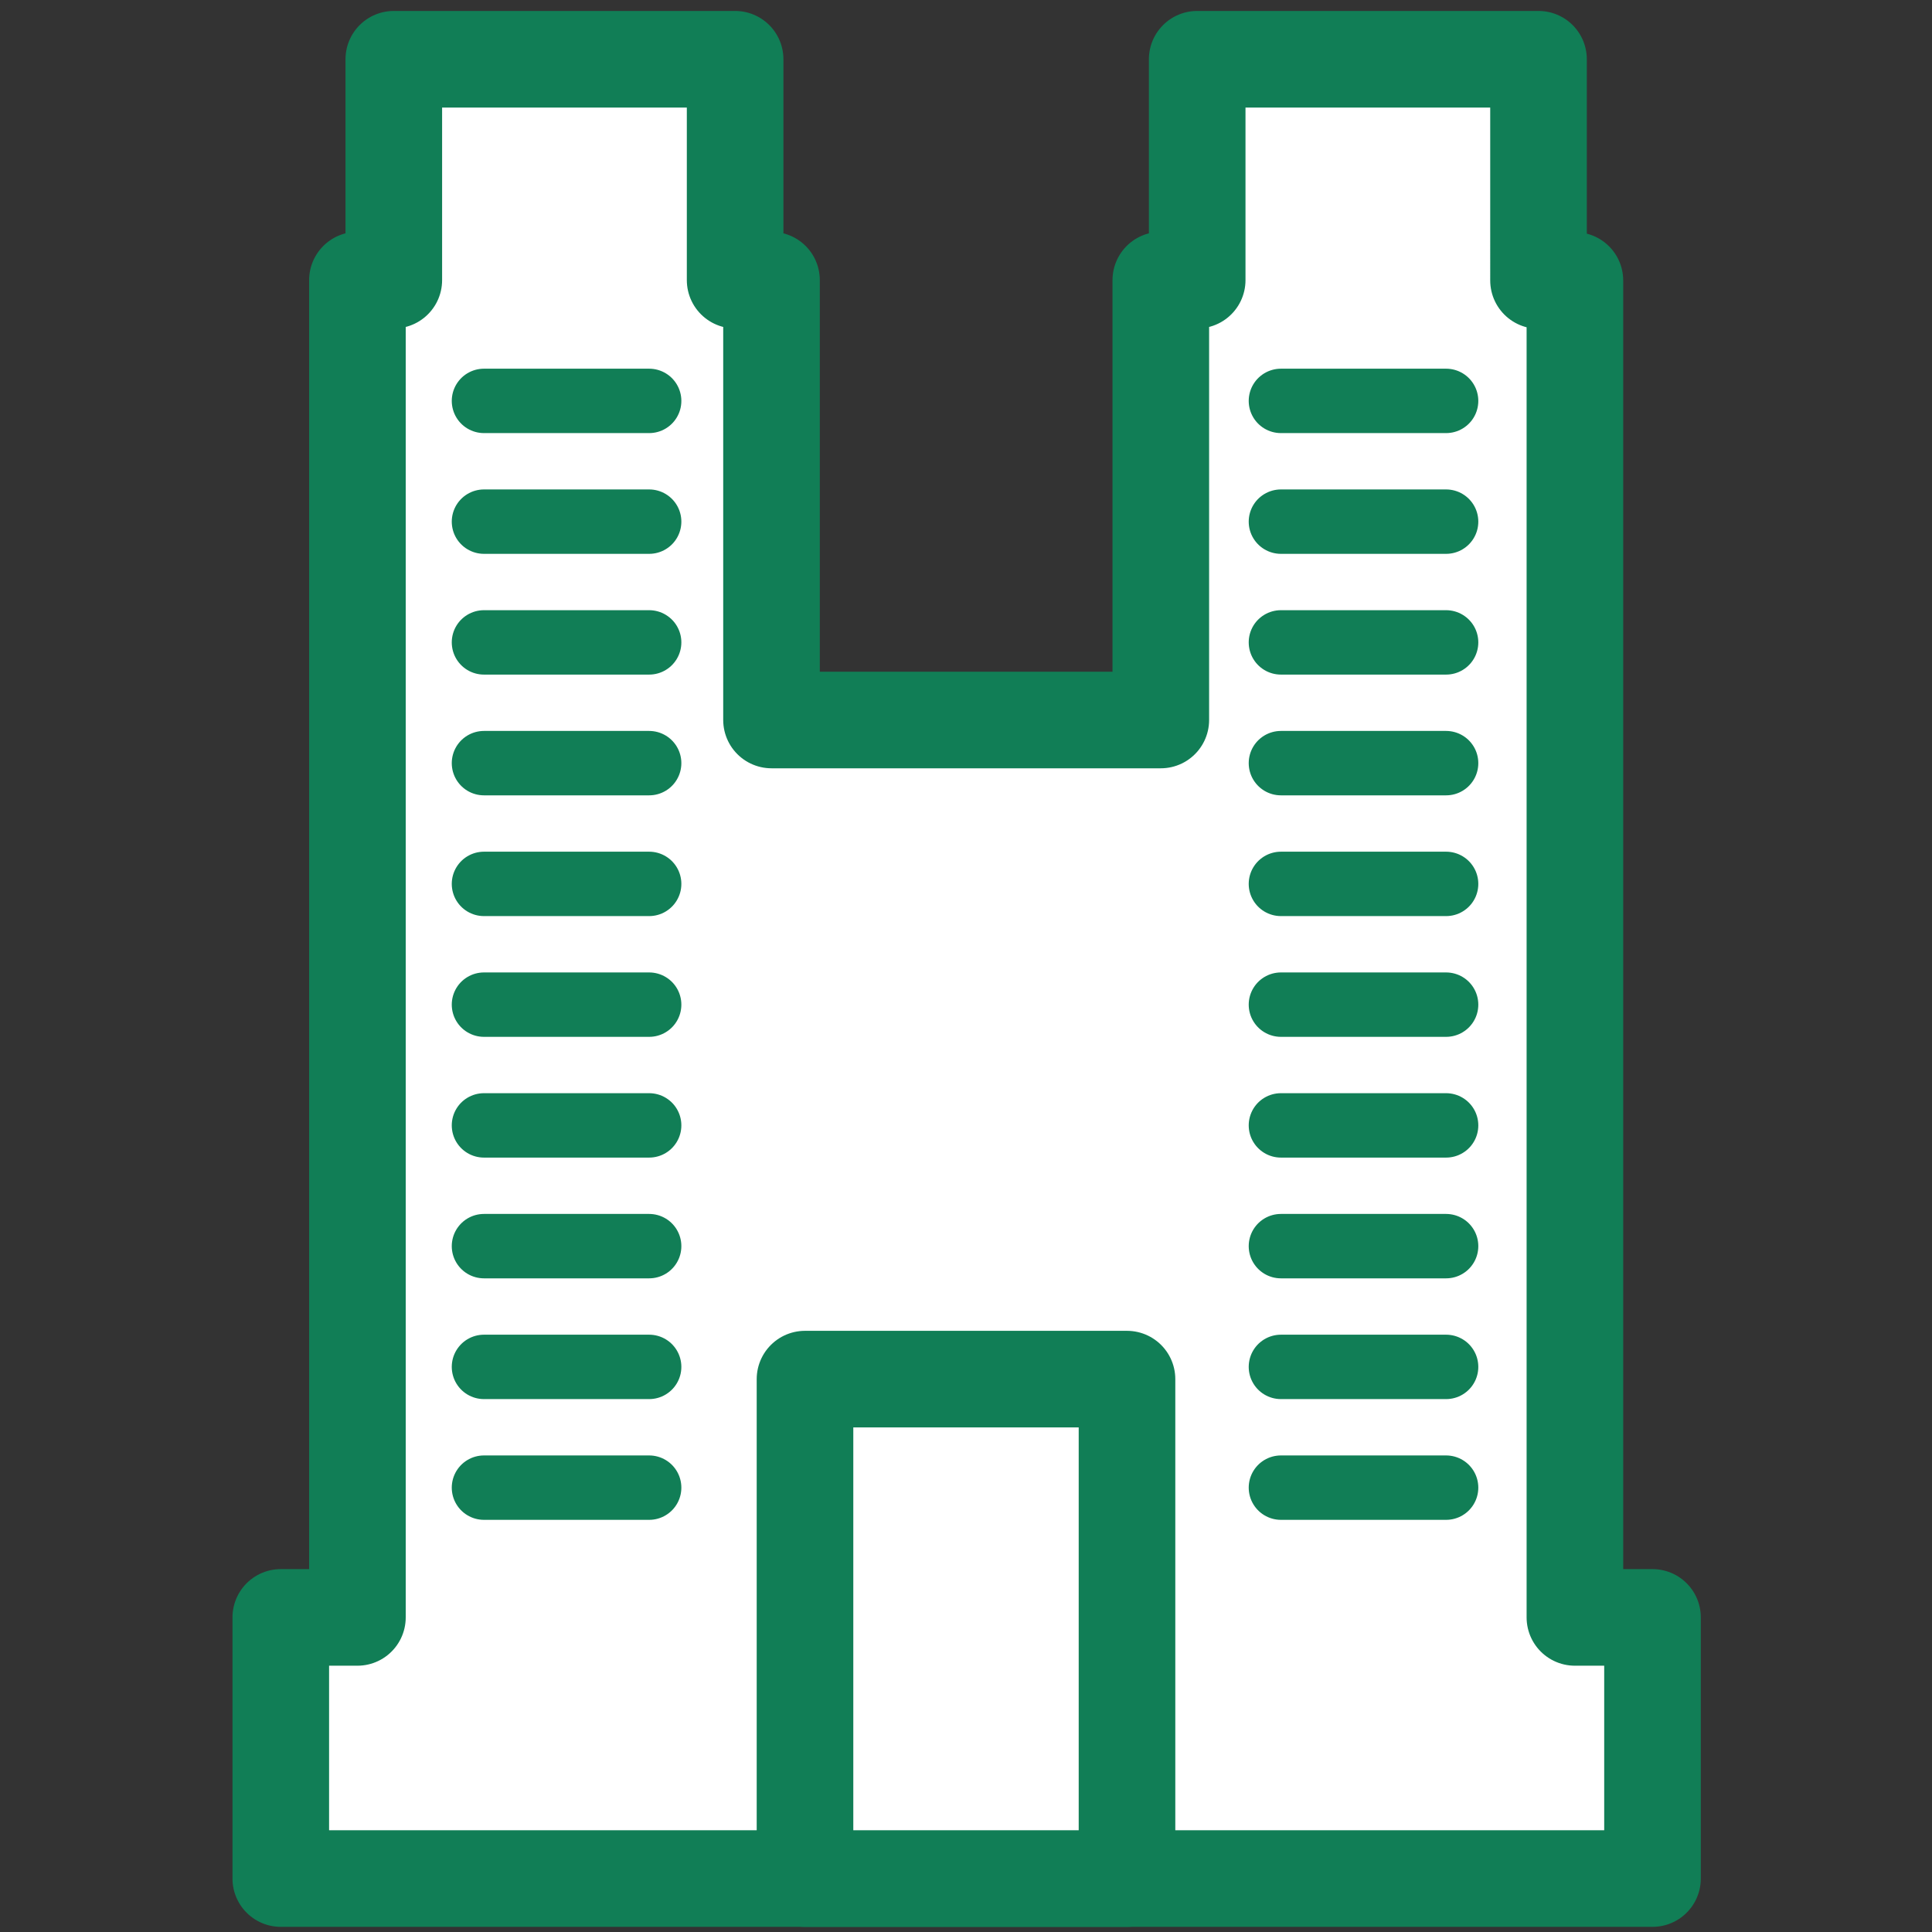
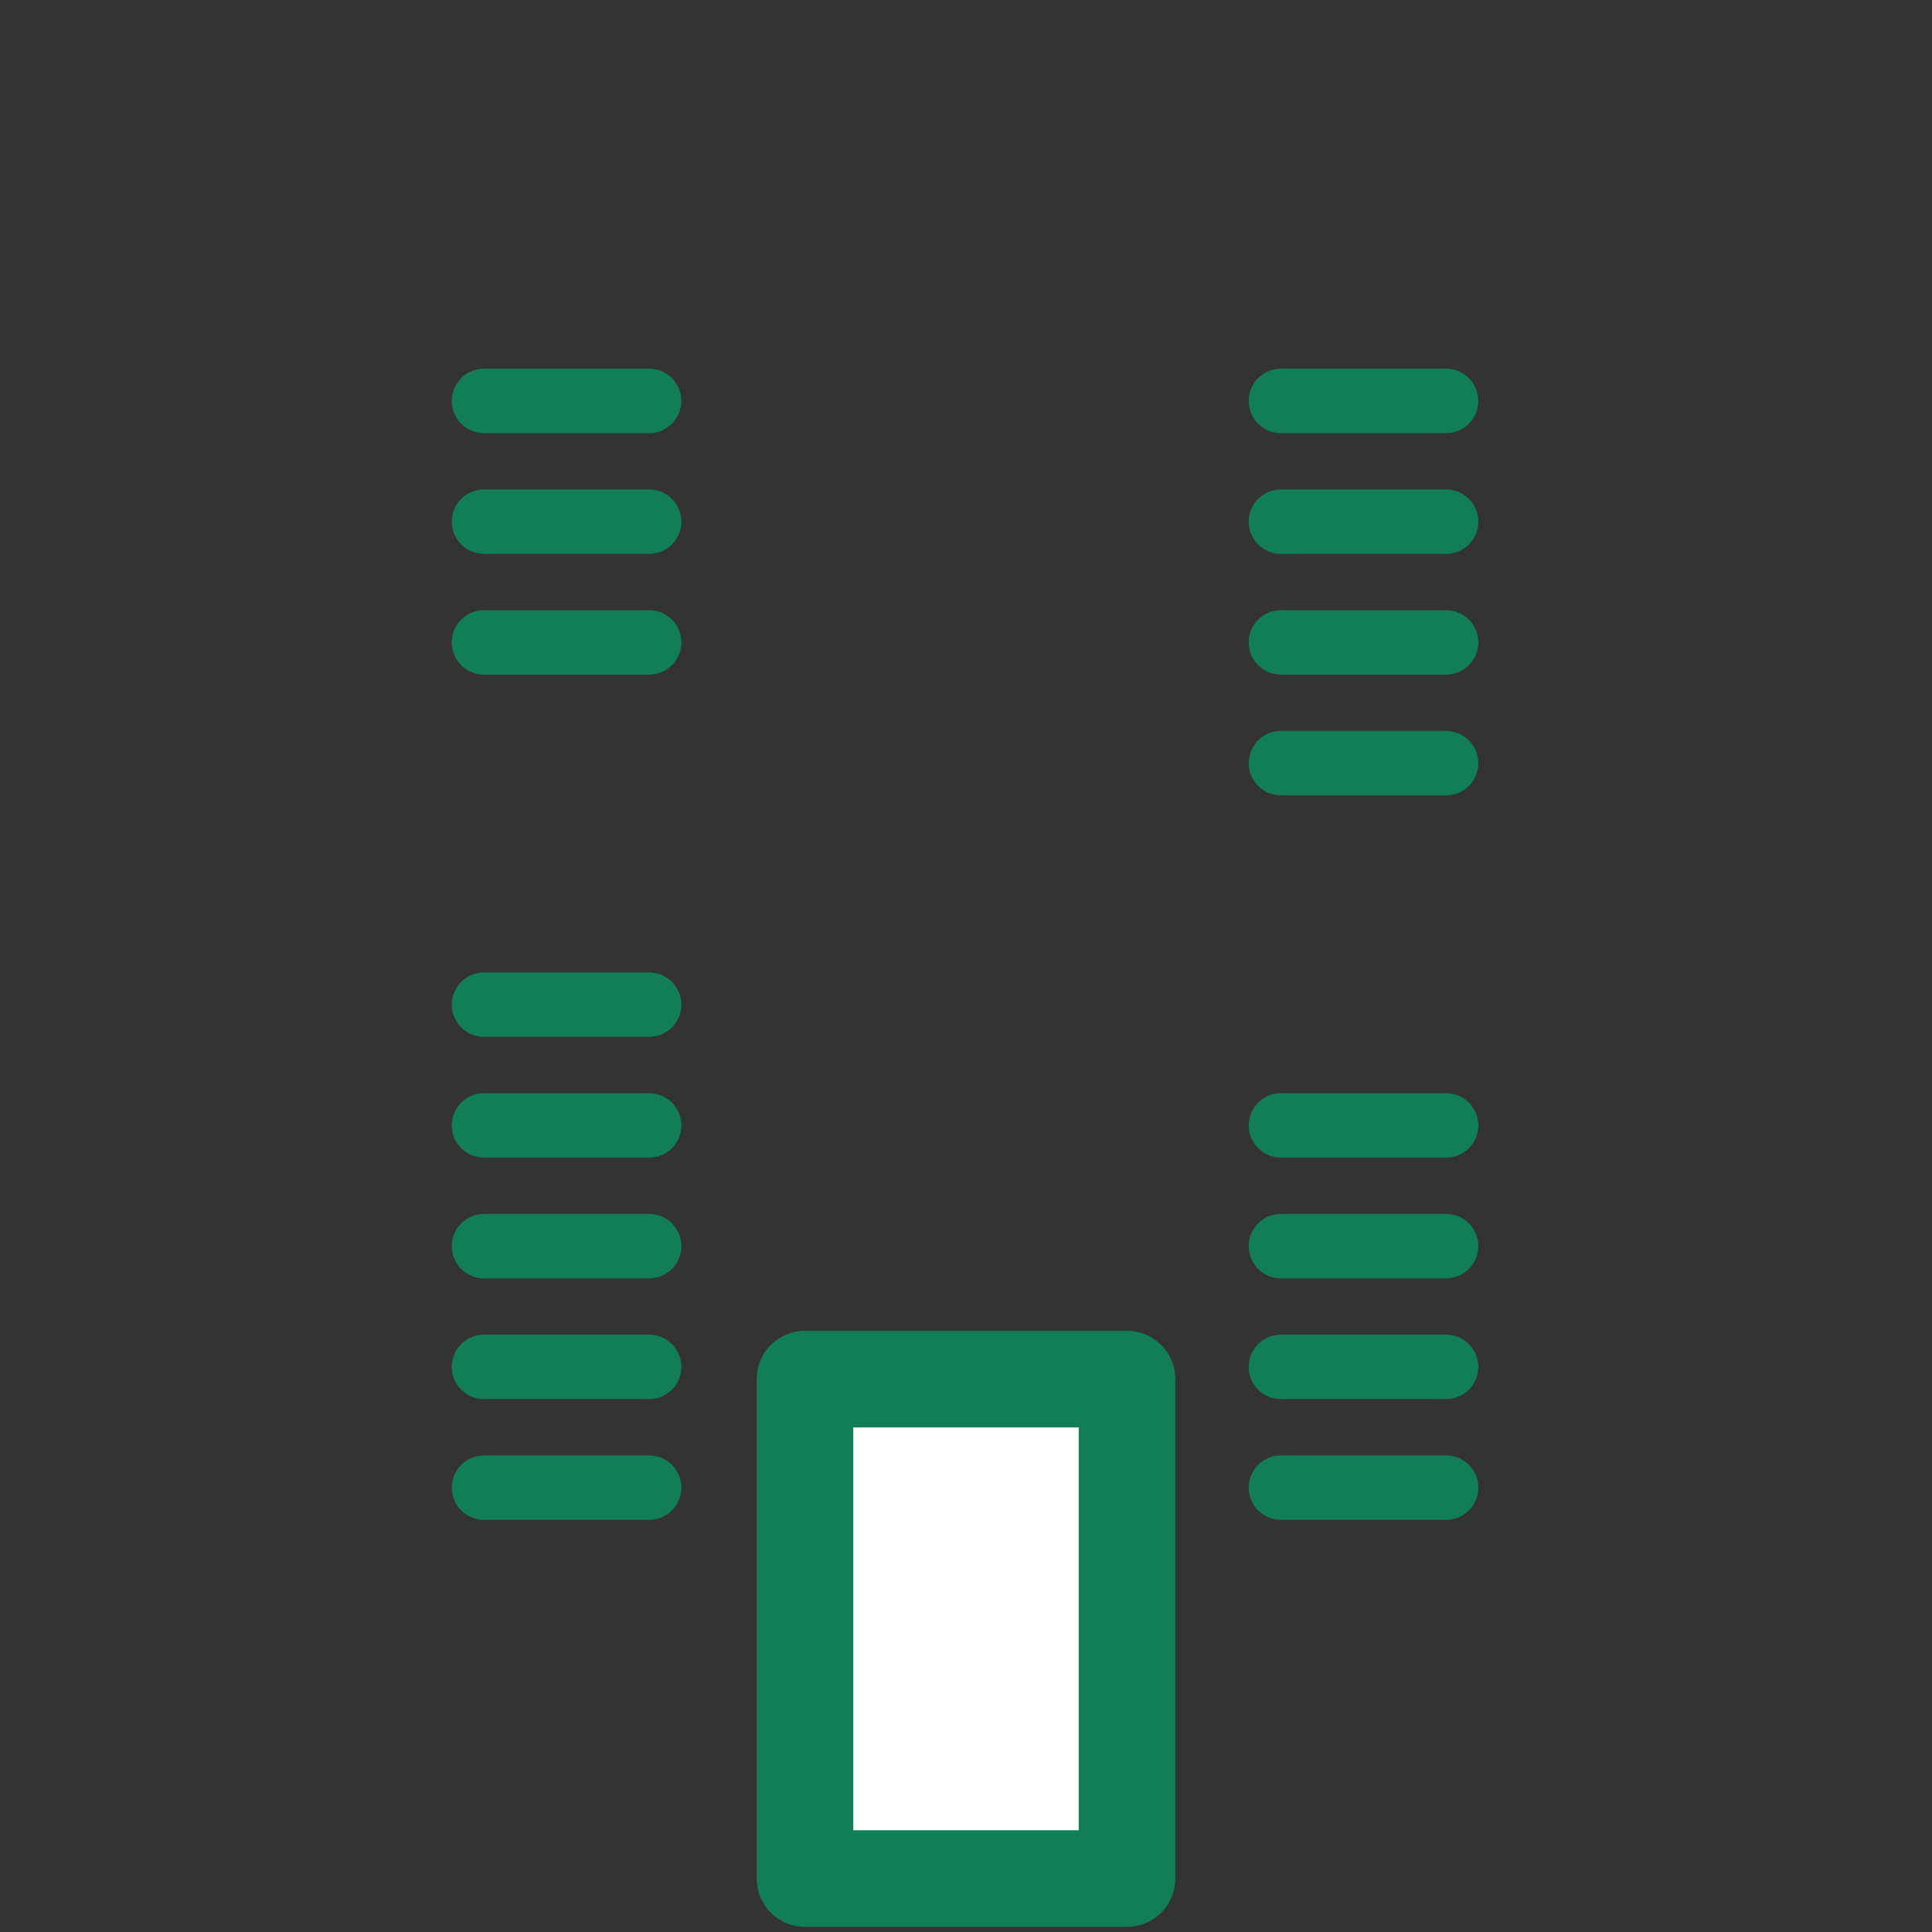
<svg xmlns="http://www.w3.org/2000/svg" id="_レイヤー_3" data-name="レイヤー_3" viewBox="0 0 60 60">
  <rect x="0" y="0" width="60" height="60" fill="#333333" stroke="none" />
  <defs>
    <style>
      .cls-1 {
        fill: #fff;
        stroke-width: 3px;
      }

      .cls-1, .cls-2 {
        stroke: #117e56;
        stroke-linecap: round;
        stroke-linejoin: round;
      }

      .cls-2 {
        fill: none;
        stroke-width: 2px;
      }
    </style>
  </defs>
  <g>
-     <path class="cls-1" d="M48.91,50.23V8.71h-1.13V1.84h-10.6v6.86h-1.13v13.66h-12.09v-13.66h-1.13V1.84h-10.6v6.86h-1.13v41.53h-2.38v8.11h42.6v-8.11h-2.38Z" />
    <rect class="cls-1" x="25" y="42.83" width="10" height="15.51" />
  </g>
  <line class="cls-2" x1="15.03" y1="12.45" x2="20.16" y2="12.45" />
  <line class="cls-2" x1="15.03" y1="16.2" x2="20.16" y2="16.2" />
  <line class="cls-2" x1="15.03" y1="19.95" x2="20.16" y2="19.95" />
-   <line class="cls-2" x1="15.03" y1="23.7" x2="20.16" y2="23.7" />
-   <line class="cls-2" x1="15.03" y1="27.45" x2="20.16" y2="27.45" />
  <line class="cls-2" x1="15.03" y1="31.2" x2="20.16" y2="31.2" />
  <line class="cls-2" x1="15.03" y1="34.95" x2="20.16" y2="34.95" />
  <line class="cls-2" x1="15.03" y1="38.7" x2="20.16" y2="38.7" />
  <line class="cls-2" x1="15.03" y1="42.45" x2="20.16" y2="42.45" />
  <line class="cls-2" x1="15.03" y1="46.2" x2="20.16" y2="46.2" />
  <line class="cls-2" x1="39.78" y1="12.45" x2="44.91" y2="12.45" />
  <line class="cls-2" x1="39.78" y1="16.2" x2="44.91" y2="16.2" />
  <line class="cls-2" x1="39.78" y1="19.95" x2="44.91" y2="19.95" />
  <line class="cls-2" x1="39.78" y1="23.7" x2="44.91" y2="23.7" />
-   <line class="cls-2" x1="39.78" y1="27.45" x2="44.91" y2="27.45" />
-   <line class="cls-2" x1="39.78" y1="31.2" x2="44.91" y2="31.2" />
  <line class="cls-2" x1="39.78" y1="34.95" x2="44.91" y2="34.95" />
  <line class="cls-2" x1="39.78" y1="38.7" x2="44.91" y2="38.7" />
  <line class="cls-2" x1="39.78" y1="42.45" x2="44.91" y2="42.45" />
  <line class="cls-2" x1="39.78" y1="46.2" x2="44.91" y2="46.2" />
</svg>